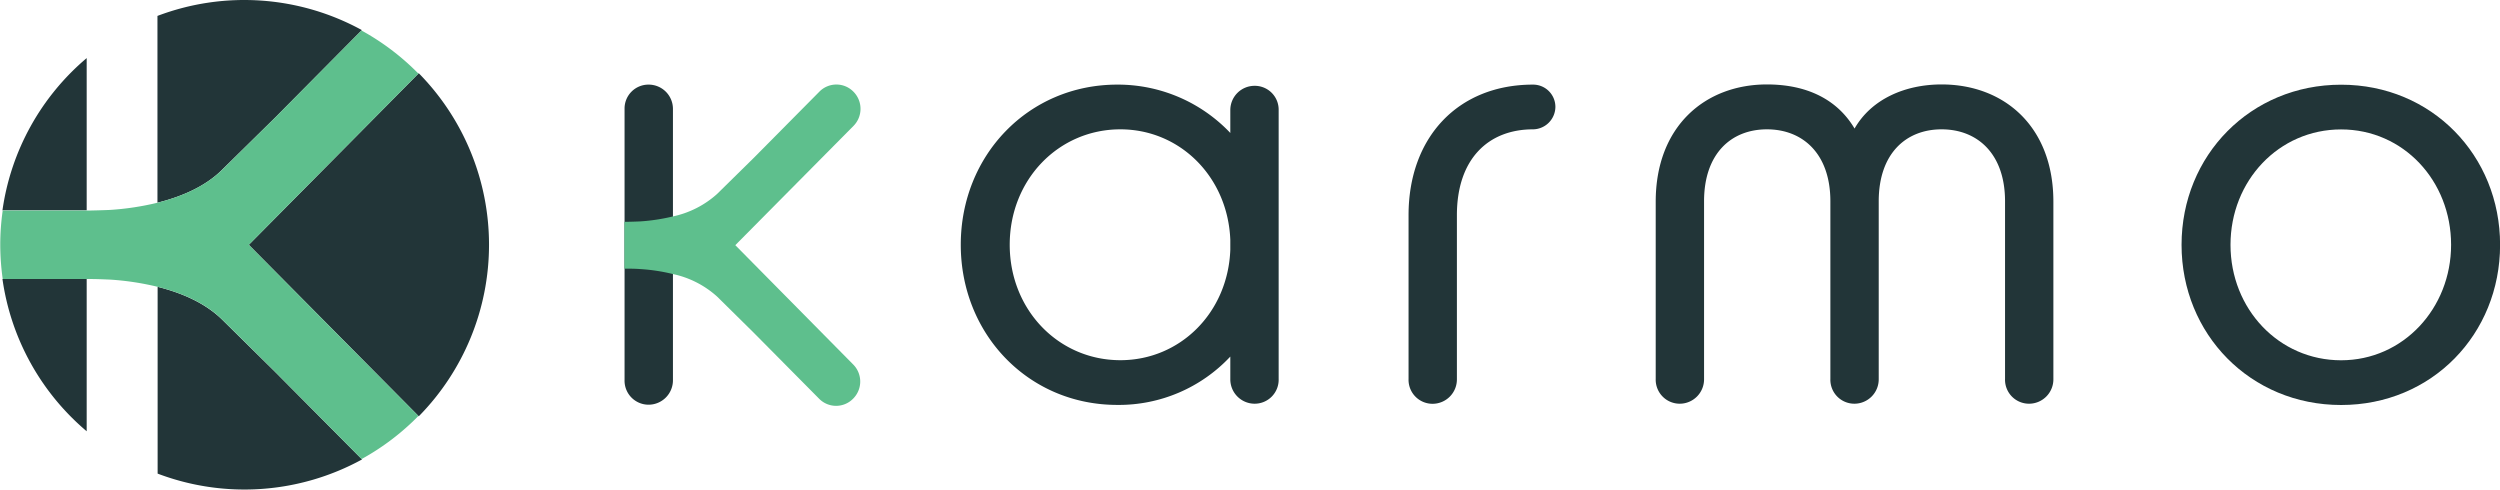
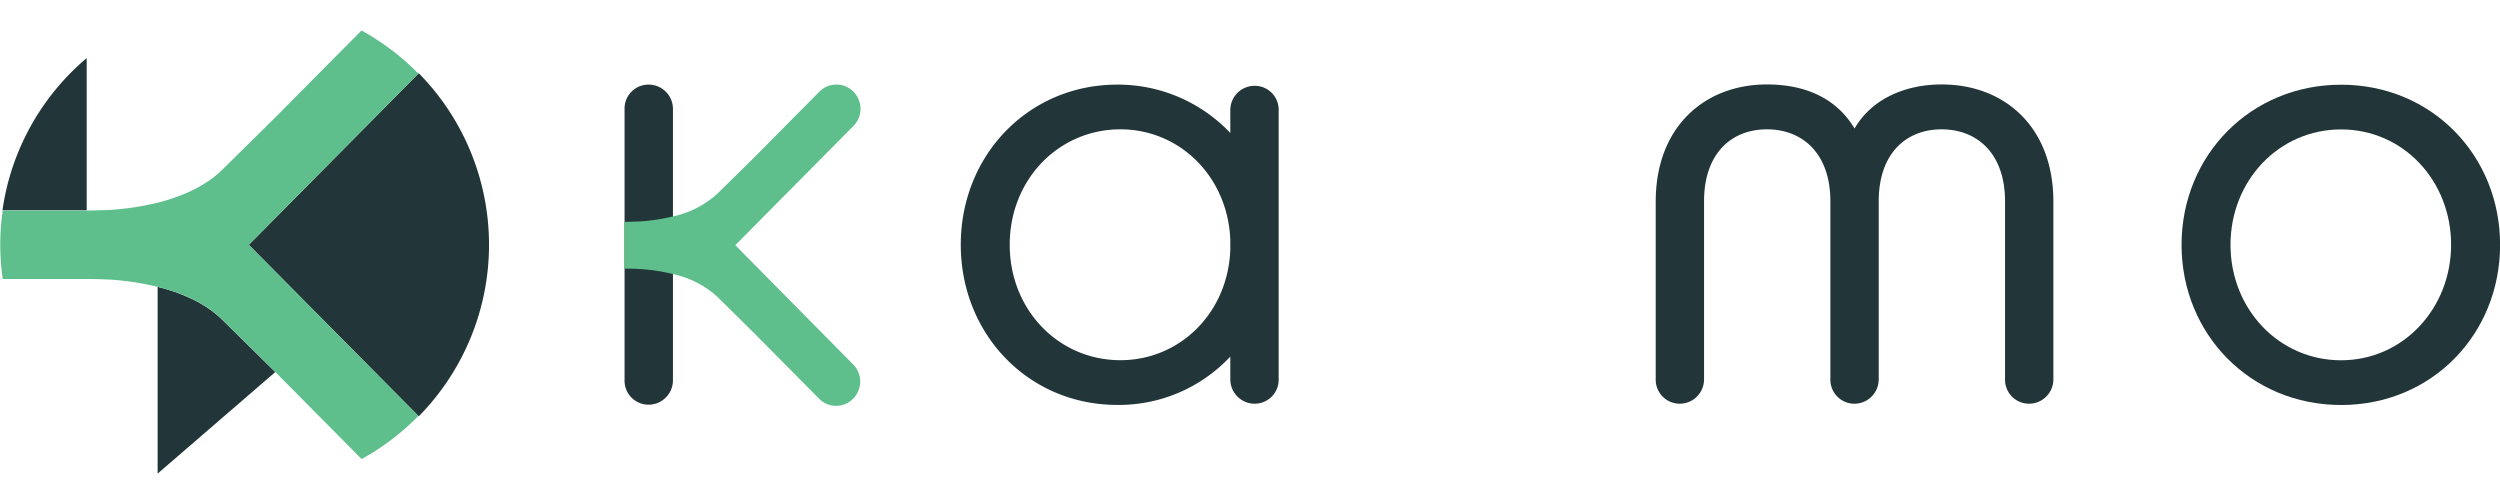
<svg xmlns="http://www.w3.org/2000/svg" id="Layer_1" data-name="Layer 1" viewBox="0 0 579.69 113.51">
  <defs>
    <style>.cls-1{fill:#223538;}.cls-2{fill:#5ebf8d;}</style>
  </defs>
  <path class="cls-1" d="M222.82,431.76a56.7,56.7,0,0,0,0-79.55L183.41,392Z" transform="translate(-125.72 -335.23)" />
-   <path class="cls-1" d="M177.27,409.39c-4.05-4-9.67-6.31-15-7.65v43.31a56.76,56.76,0,0,0,47.4-3.29L189.55,421.5Z" transform="translate(-125.72 -335.23)" />
-   <path class="cls-1" d="M189.55,362.47l20.08-20.26a56.76,56.76,0,0,0-47.4-3.29v43.31c5.37-1.34,11-3.65,15-7.65Z" transform="translate(-125.72 -335.23)" />
-   <path class="cls-1" d="M145.82,399.93H126.29a56.58,56.58,0,0,0,19.53,35.3V399.93Z" transform="translate(-125.72 -335.23)" />
+   <path class="cls-1" d="M177.27,409.39c-4.05-4-9.67-6.31-15-7.65v43.31L189.55,421.5Z" transform="translate(-125.72 -335.23)" />
  <path class="cls-1" d="M126.29,384h19.53v-35.3A56.58,56.58,0,0,0,126.29,384Z" transform="translate(-125.72 -335.23)" />
  <path class="cls-2" d="M222.74,431.68,183.41,392l39.33-39.7a56.82,56.82,0,0,0-13.2-10l-20,20.17-12.28,12.11c-4.05,4-9.67,6.31-15,7.65a63.88,63.88,0,0,1-11.1,1.68c-1.72.07-3.21.11-4.28.13h-1l-19.53,0a56.21,56.21,0,0,0-.57,7.94,57.89,57.89,0,0,0,.57,7.95h20.56c1.07,0,2.56.06,4.28.13a63.88,63.88,0,0,1,11.1,1.68c5.37,1.34,11,3.65,15,7.65l12.28,12.11,20,20.17A56.82,56.82,0,0,0,222.74,431.68Z" transform="translate(-125.72 -335.23)" />
  <path class="cls-1" d="M411,417.91a35.4,35.4,0,0,1-26.21,11.21c-20.6,0-36.29-16.4-36.29-37.14s15.69-37.13,36.29-37.13A35.93,35.93,0,0,1,411,366.06v-5.32a5.62,5.62,0,0,1,5.6-5.61,5.53,5.53,0,0,1,5.61,5.61V423.1a5.56,5.56,0,0,1-5.61,5.74,5.65,5.65,0,0,1-5.6-5.74Zm0-24.8v-2.25c-.56-14.57-11.63-25.64-25.5-25.64-14.3,0-25.65,11.63-25.65,26.76s11.35,26.77,25.65,26.77C399.41,418.75,410.48,407.68,411,393.11Z" transform="translate(-125.72 -335.23)" />
-   <path class="cls-1" d="M452.33,385.12c0-18.08,11.49-30.27,28.86-30.27a5.17,5.17,0,0,1,5.19,5.18,5.26,5.26,0,0,1-5.19,5.19c-10.37,0-17.65,6.87-17.65,19.9v38a5.65,5.65,0,0,1-5.61,5.74,5.56,5.56,0,0,1-5.6-5.74Z" transform="translate(-125.72 -335.23)" />
  <path class="cls-1" d="M509.64,382c0-17.52,11.49-27.19,25.79-27.19,9.11,0,16.25,3.36,20.32,10.23,3.92-6.87,11.77-10.23,20.18-10.23,14.43,0,25.92,9.67,25.92,27.19V423.1a5.65,5.65,0,0,1-5.6,5.74,5.56,5.56,0,0,1-5.61-5.74V381.9c0-11.07-6.45-16.68-14.71-16.68s-14.58,5.61-14.58,16.68v41.2a5.65,5.65,0,0,1-5.6,5.74,5.56,5.56,0,0,1-5.61-5.74V381.9c0-11.07-6.44-16.68-14.71-16.68s-14.58,5.61-14.58,16.68v41.2a5.65,5.65,0,0,1-5.6,5.74,5.57,5.57,0,0,1-5.61-5.74Z" transform="translate(-125.72 -335.23)" />
  <path class="cls-1" d="M631.57,392c0-20.73,16-37.13,37-37.13s36.86,16.4,36.86,37.13-15.84,37.14-36.86,37.14S631.57,412.72,631.57,392Zm62.5,0c0-14.85-11.07-26.76-25.51-26.76S642.92,377.13,642.92,392s11.21,26.77,25.64,26.77S694.07,406.7,694.07,392Z" transform="translate(-125.72 -335.23)" />
  <path class="cls-1" d="M276.15,354.85a5.54,5.54,0,0,0-5.61,5.6v62.88a5.57,5.57,0,0,0,5.61,5.74,5.66,5.66,0,0,0,5.61-5.74V360.45A5.63,5.63,0,0,0,276.15,354.85Z" transform="translate(-125.72 -335.23)" />
  <path class="cls-2" d="M296.22,392.08l27.4-27.65a5.63,5.63,0,0,0,0-7.93,5.53,5.53,0,0,0-7.92,0l-15.24,15.38L292,380.2a22.22,22.22,0,0,1-10.27,5.22,44.45,44.45,0,0,1-7.59,1.15c-1.17.05-2.19.08-2.92.09h-.71v10.87h.71c.73,0,1.75,0,2.92.09a42.54,42.54,0,0,1,7.59,1.15A22.22,22.22,0,0,1,292,404l8.39,8.28,15.24,15.38a5.52,5.52,0,0,0,7.92,0,5.61,5.61,0,0,0,0-7.92Z" transform="translate(-125.72 -335.23)" />
</svg>